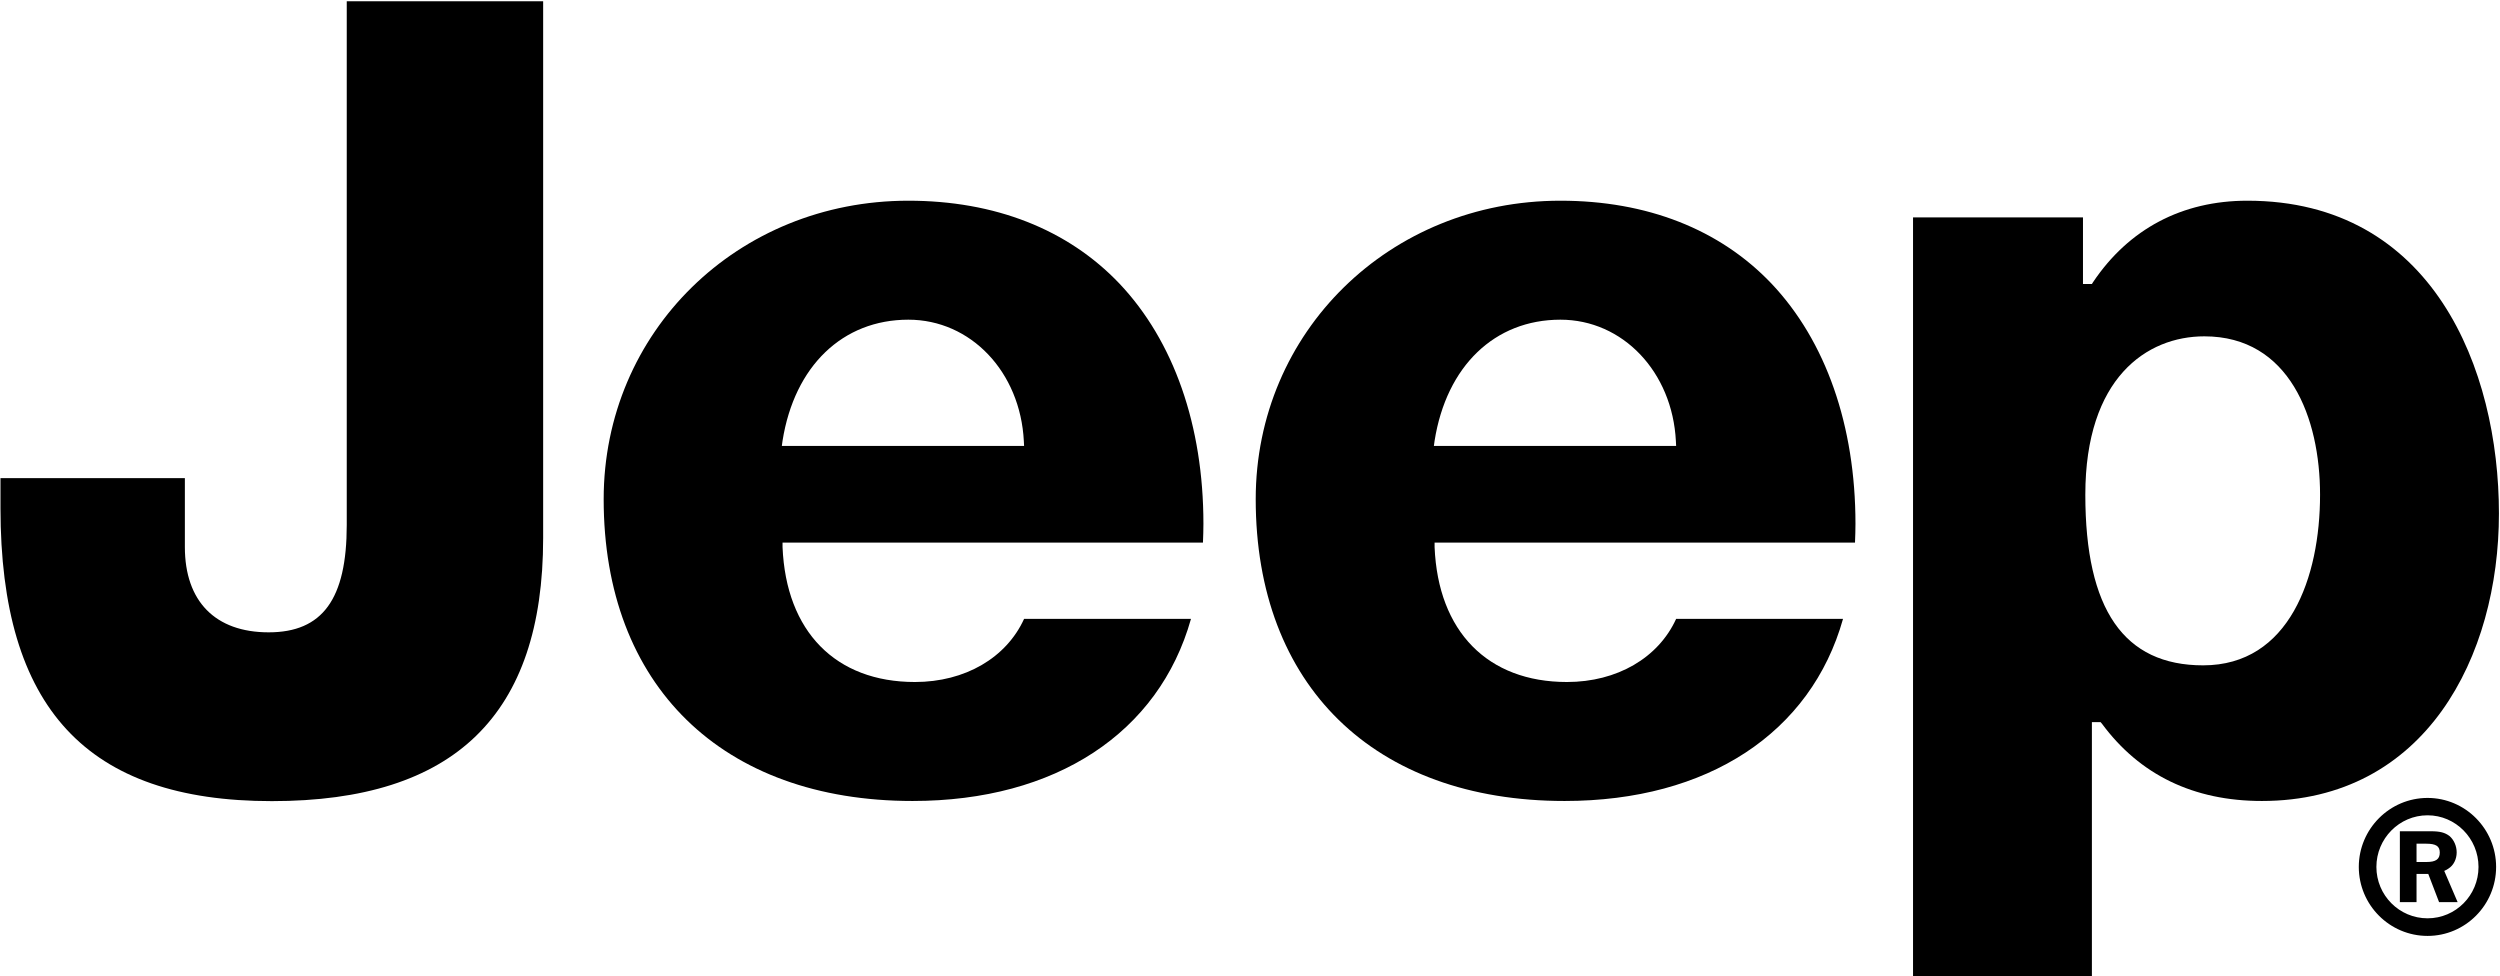
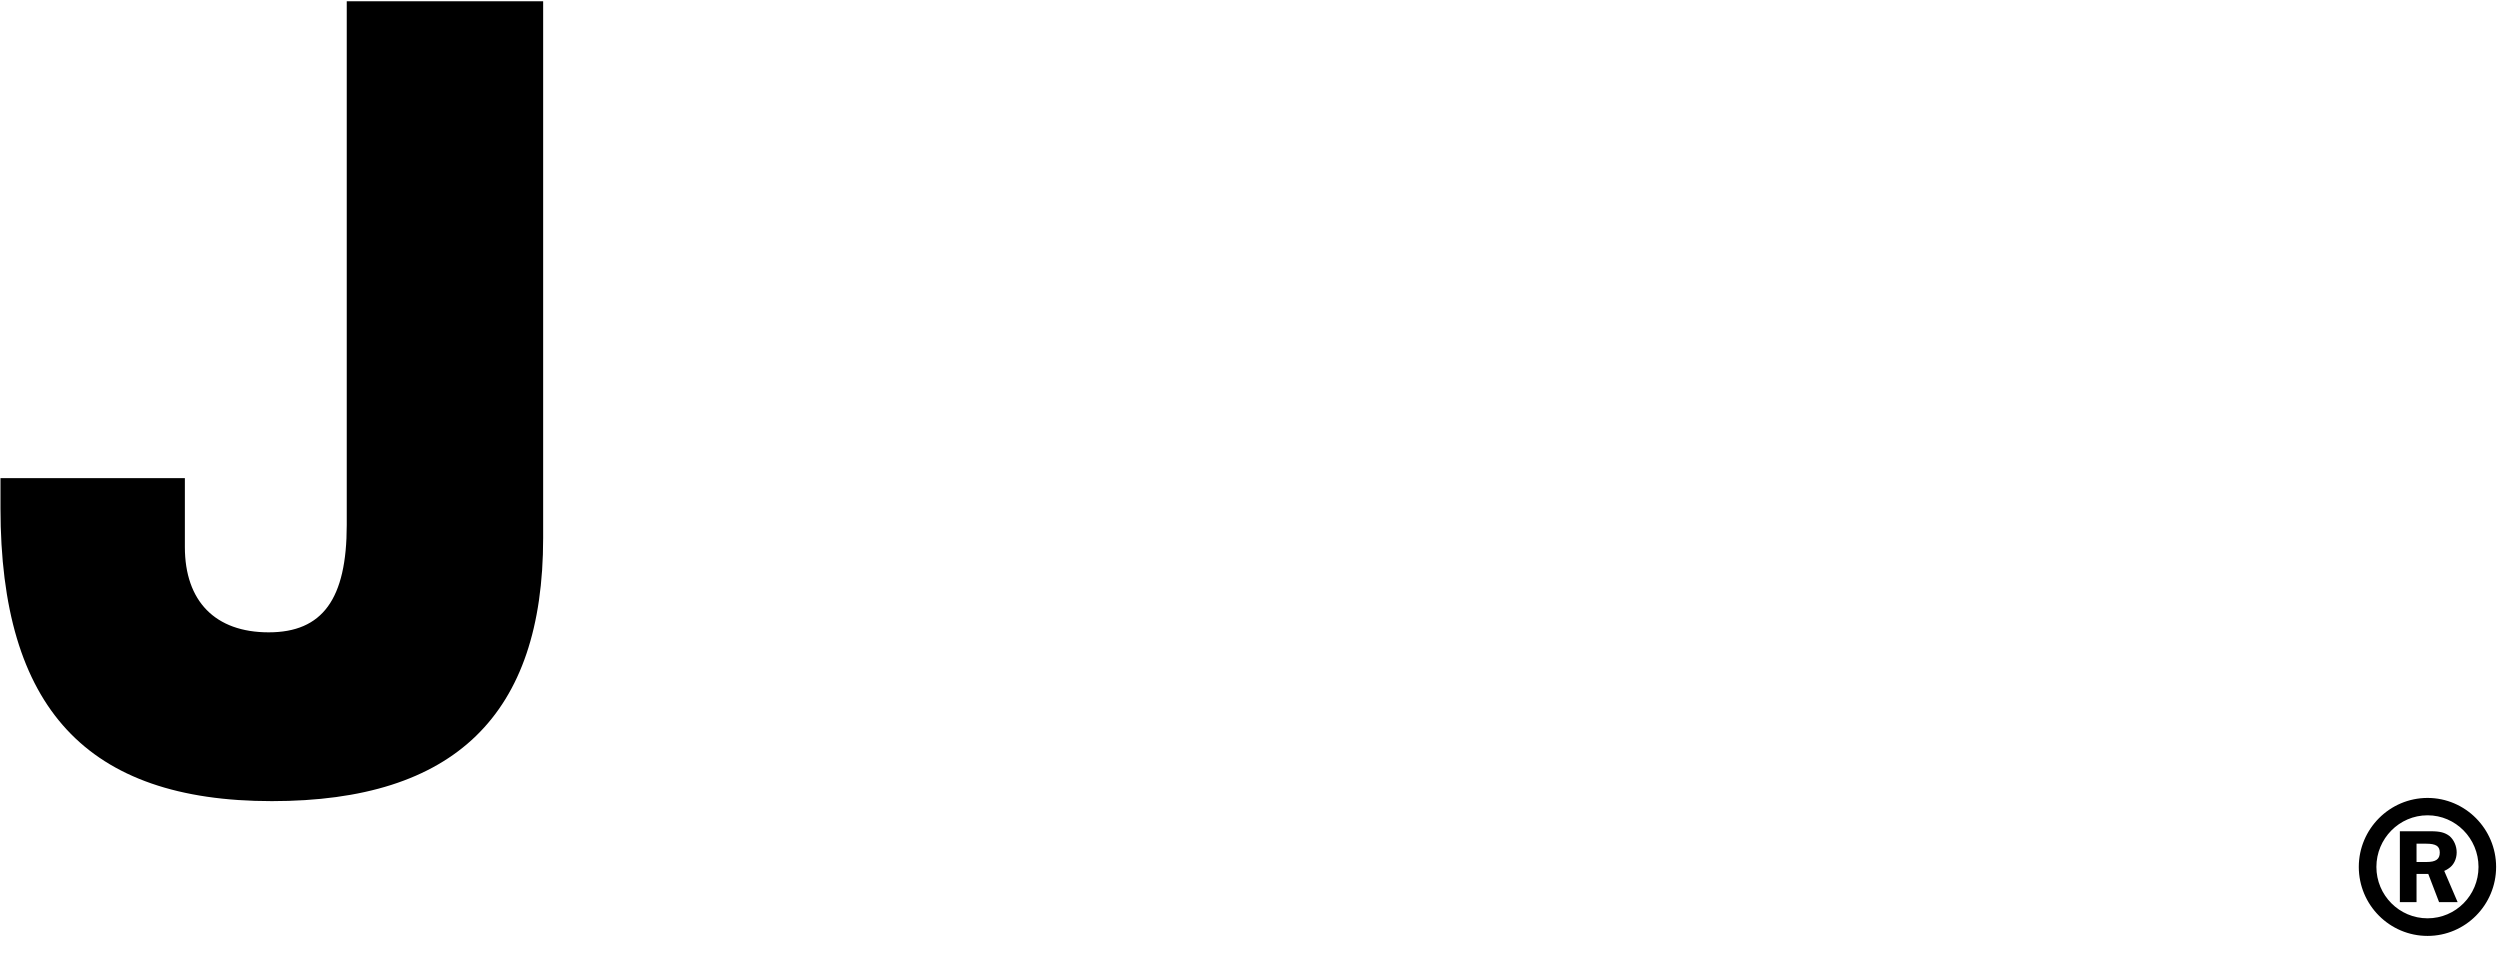
<svg xmlns="http://www.w3.org/2000/svg" width="100%" height="100%" viewBox="0 0 333 130" version="1.1" xml:space="preserve" style="fill-rule:evenodd;clip-rule:evenodd;stroke-linejoin:round;stroke-miterlimit:1.414;">
  <g id="g4239" transform="matrix(0.803,0,0,0.806,-141.849,-370.919)">
    <g id="path2833" transform="matrix(1.246,0,0,1.241,71,423.753)">
      <path d="M407.969,135.625C402.925,135.625 398.813,139.757 398.813,144.813C398.813,149.885 402.925,154 407.969,154C412.995,154 417.094,149.885 417.094,144.813C417.094,139.757 412.995,135.625 407.969,135.625ZM407.969,137.938C411.722,137.938 414.75,141.038 414.75,144.813C414.75,148.587 411.722,151.656 407.969,151.656C404.199,151.656 401.156,148.587 401.156,144.813C401.156,141.038 404.199,137.938 407.969,137.938Z" style="fill-rule:nonzero;" />
    </g>
    <g id="path2829" transform="matrix(1.246,0,0,1.241,71,423.753)">
-       <path d="M383.969,56.094C375.293,56.094 368.189,59.856 363.438,66.938L363.281,67.188L362.094,67.188L362.094,58.313L339.469,58.313L339.469,159.469L363.281,159.469L363.281,125.531L364.438,125.531L364.625,125.75C369.652,132.554 376.817,136.031 385.906,136.031C407.7,136.031 417.469,116.795 417.469,97.75C417.469,78.532 408.672,56.094 383.969,56.094ZM378.25,74.156C389.594,74.156 393.656,85.052 393.656,95.25C393.656,106.244 389.559,117.969 378.094,117.969C367.541,117.969 362.406,110.538 362.406,95.25C362.406,79.685 370.589,74.156 378.25,74.156Z" style="fill-rule:nonzero;" />
-     </g>
+       </g>
    <path id="path2827" d="M234.167,546.946C234.167,559.195 230.156,564.697 221.213,564.697C212.355,564.697 207.314,559.561 207.314,550.599C207.314,550.599 207.314,540.477 207.314,539.209C205.963,539.209 178.06,539.209 176.73,539.209C176.73,540.305 176.73,544.173 176.73,544.173C176.73,577.205 191.036,592.592 221.749,592.592C252.033,592.592 266.746,578.365 266.746,549.116C266.746,549.116 266.746,461.8 266.746,460.403C265.416,460.403 235.518,460.403 234.167,460.403C234.167,461.8 234.167,546.946 234.167,546.946Z" style="fill-rule:nonzero;" />
    <g id="path2823" transform="matrix(1.246,0,0,1.241,71,423.753)">
-       <path d="M205.719,56.094C182.978,56.094 165.156,73.561 165.156,95.844C165.156,120.637 180.907,136.031 206.281,136.031C225.321,136.031 239.075,126.965 243.344,111.781L221.125,111.781C218.767,116.958 213.273,120.188 206.594,120.188C196.041,120.188 189.434,113.473 188.969,102.219L188.969,101.625L244.938,101.625C244.972,100.777 245,99.939 245,99.125C245,86.053 241.06,74.778 233.813,67.125C226.944,59.905 217.235,56.094 205.719,56.094ZM205.719,71.938C214.016,71.938 220.629,78.879 221.094,88.125L221.125,88.75L188.875,88.75L188.969,88.063C190.552,78.107 196.974,71.938 205.719,71.938L205.719,71.938Z" style="fill-rule:nonzero;" />
-     </g>
+       </g>
    <g id="path1328" transform="matrix(1.246,0,0,1.241,71,423.753)">
      <path d="M404.281,140.063L404.281,149.5L406.5,149.5L406.5,145.75L408.063,145.75L409.5,149.5L411.969,149.5L410.188,145.344C410.446,145.223 410.647,145.118 410.75,145.031C411.439,144.598 411.844,143.775 411.844,142.875C411.844,142.044 411.478,141.19 410.875,140.688C410.272,140.237 409.628,140.063 408.406,140.063L404.281,140.063ZM406.5,141.719L407.781,141.719C409.107,141.719 409.594,142.058 409.594,142.906C409.594,143.789 409.066,144.156 407.844,144.156L406.5,144.156L406.5,141.719Z" style="fill-rule:nonzero;" />
    </g>
    <g id="use2842" transform="matrix(1.246,0,0,1.241,179.16,423.753)">
-       <path d="M205.719,56.094C182.978,56.094 165.156,73.561 165.156,95.844C165.156,120.637 180.907,136.031 206.281,136.031C225.321,136.031 239.075,126.965 243.344,111.781L221.125,111.781C218.767,116.958 213.273,120.188 206.594,120.188C196.041,120.188 189.434,113.473 188.969,102.219L188.969,101.625L244.938,101.625C244.972,100.777 245,99.939 245,99.125C245,86.053 241.06,74.778 233.813,67.125C226.944,59.905 217.235,56.094 205.719,56.094ZM205.719,71.938C214.016,71.938 220.629,78.879 221.094,88.125L221.125,88.75L188.875,88.75L188.969,88.063C190.552,78.107 196.974,71.938 205.719,71.938L205.719,71.938Z" style="fill-rule:nonzero;" />
-     </g>
+       </g>
  </g>
</svg>